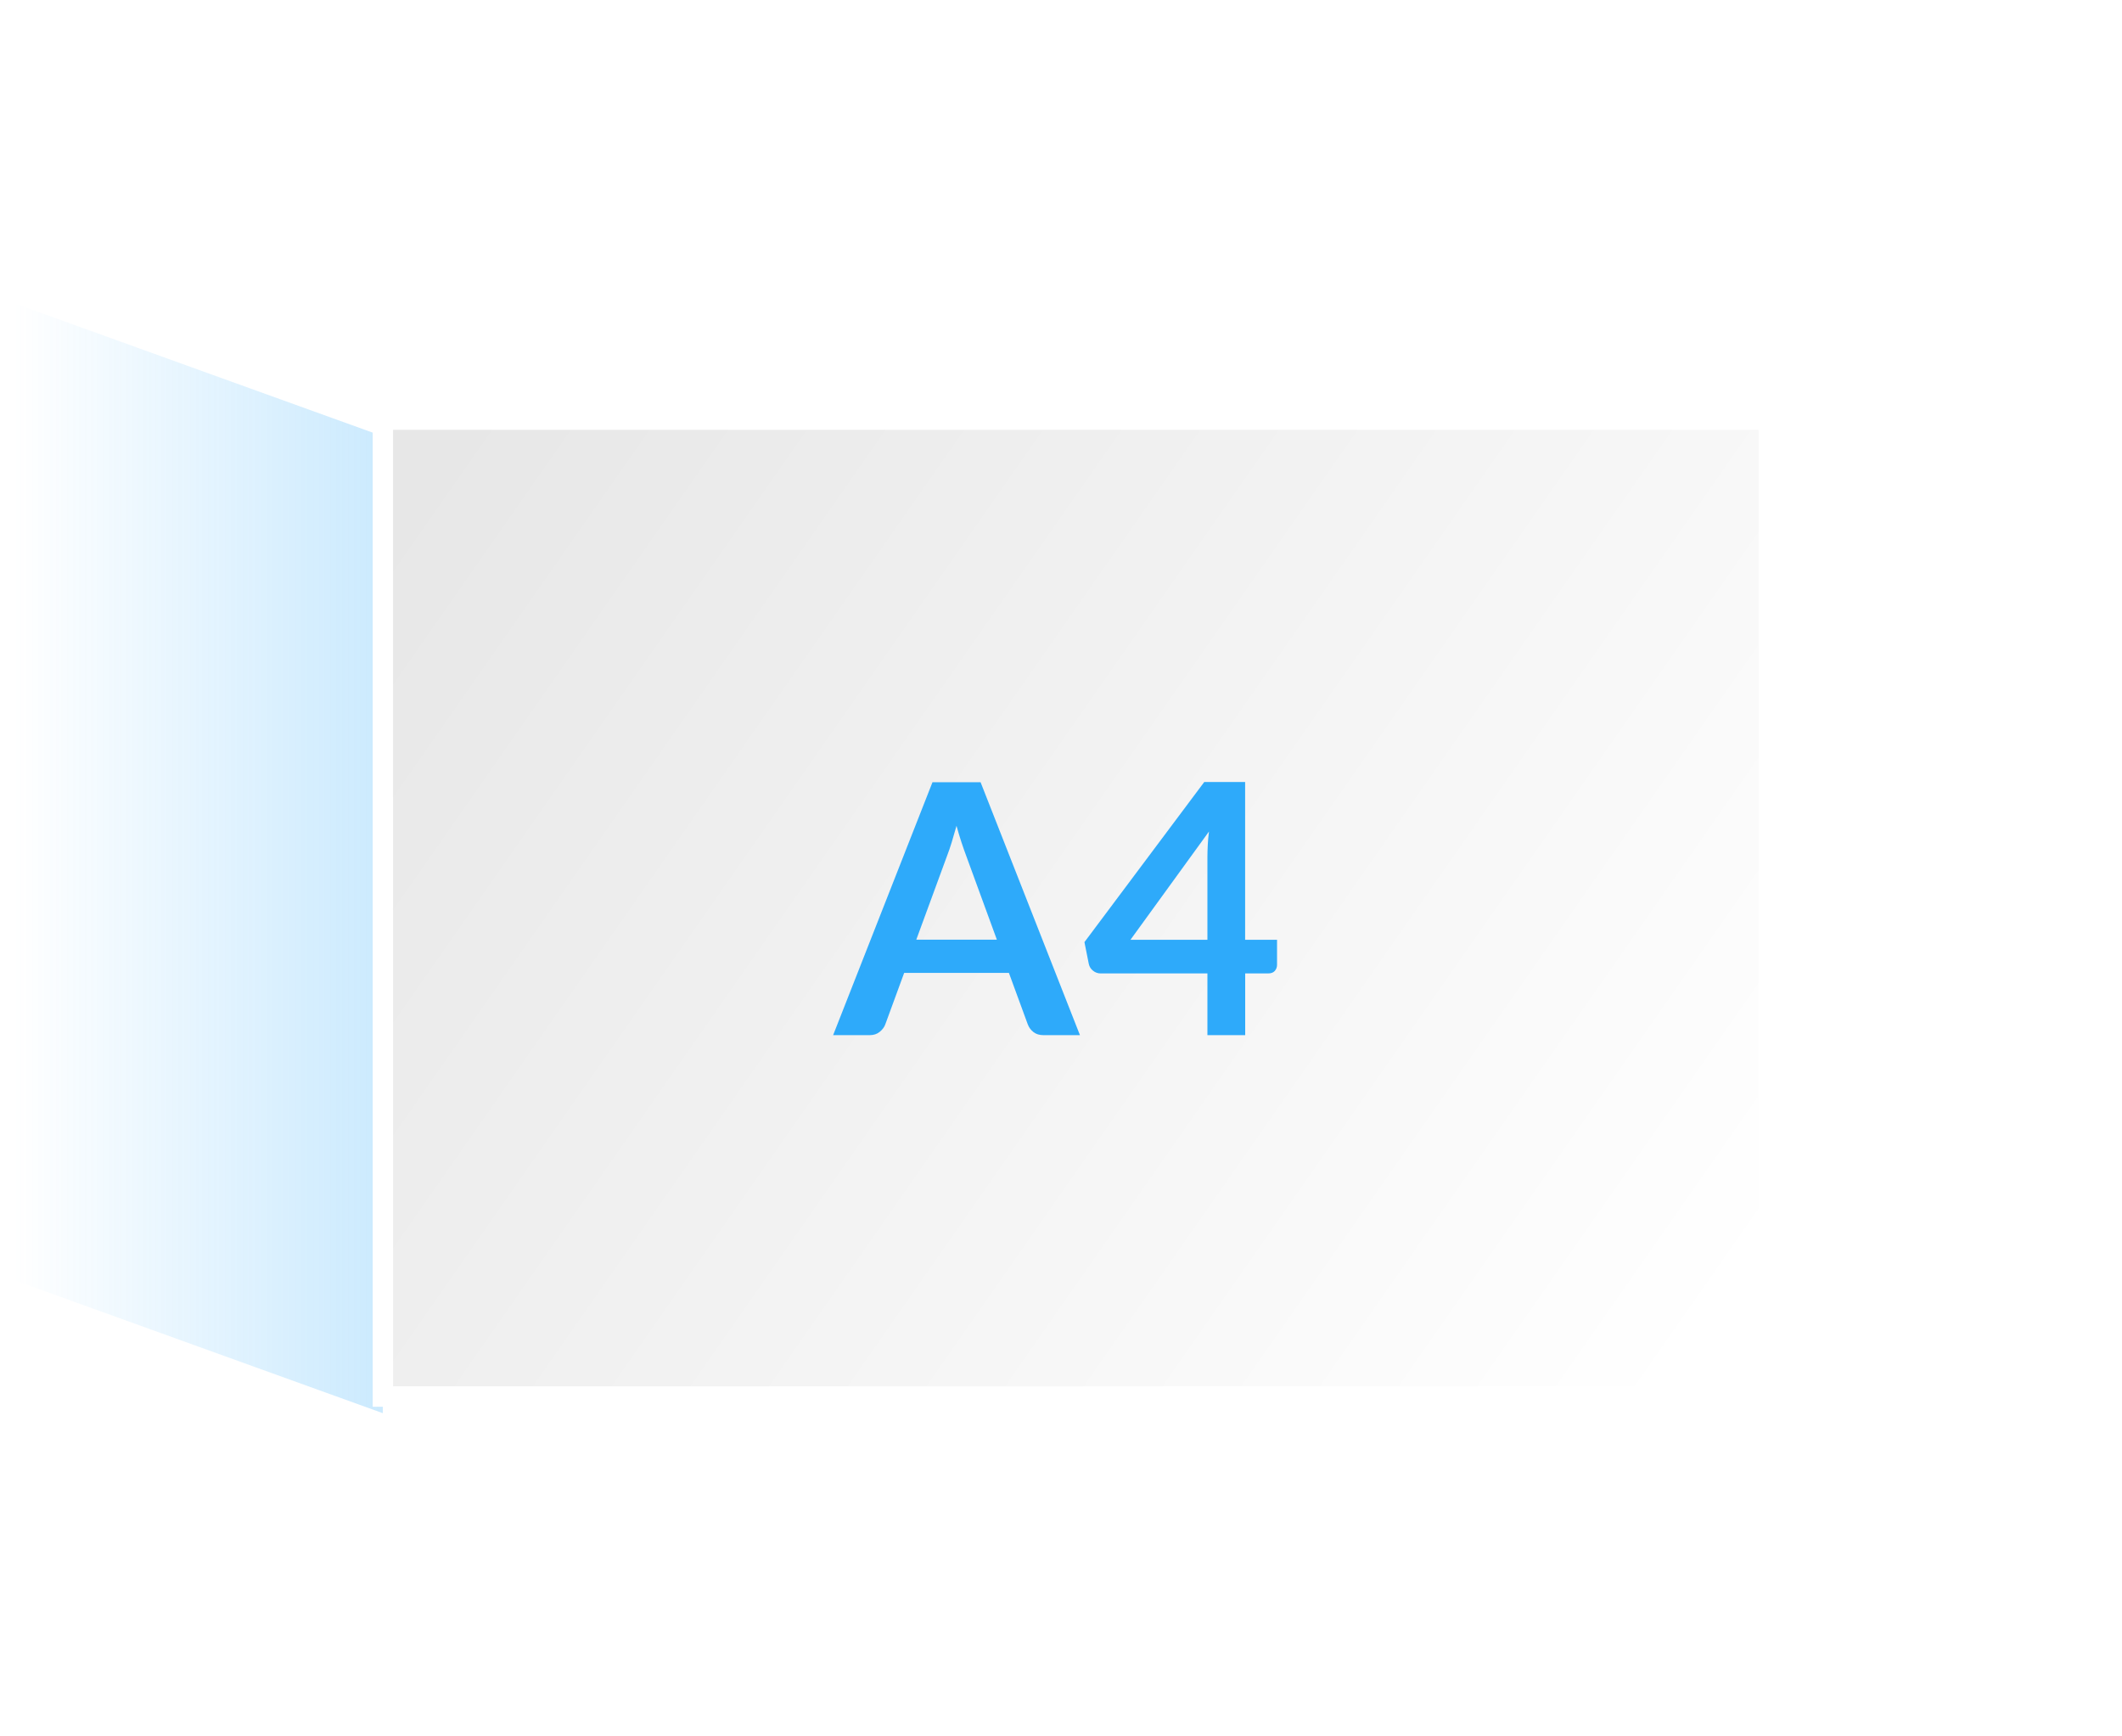
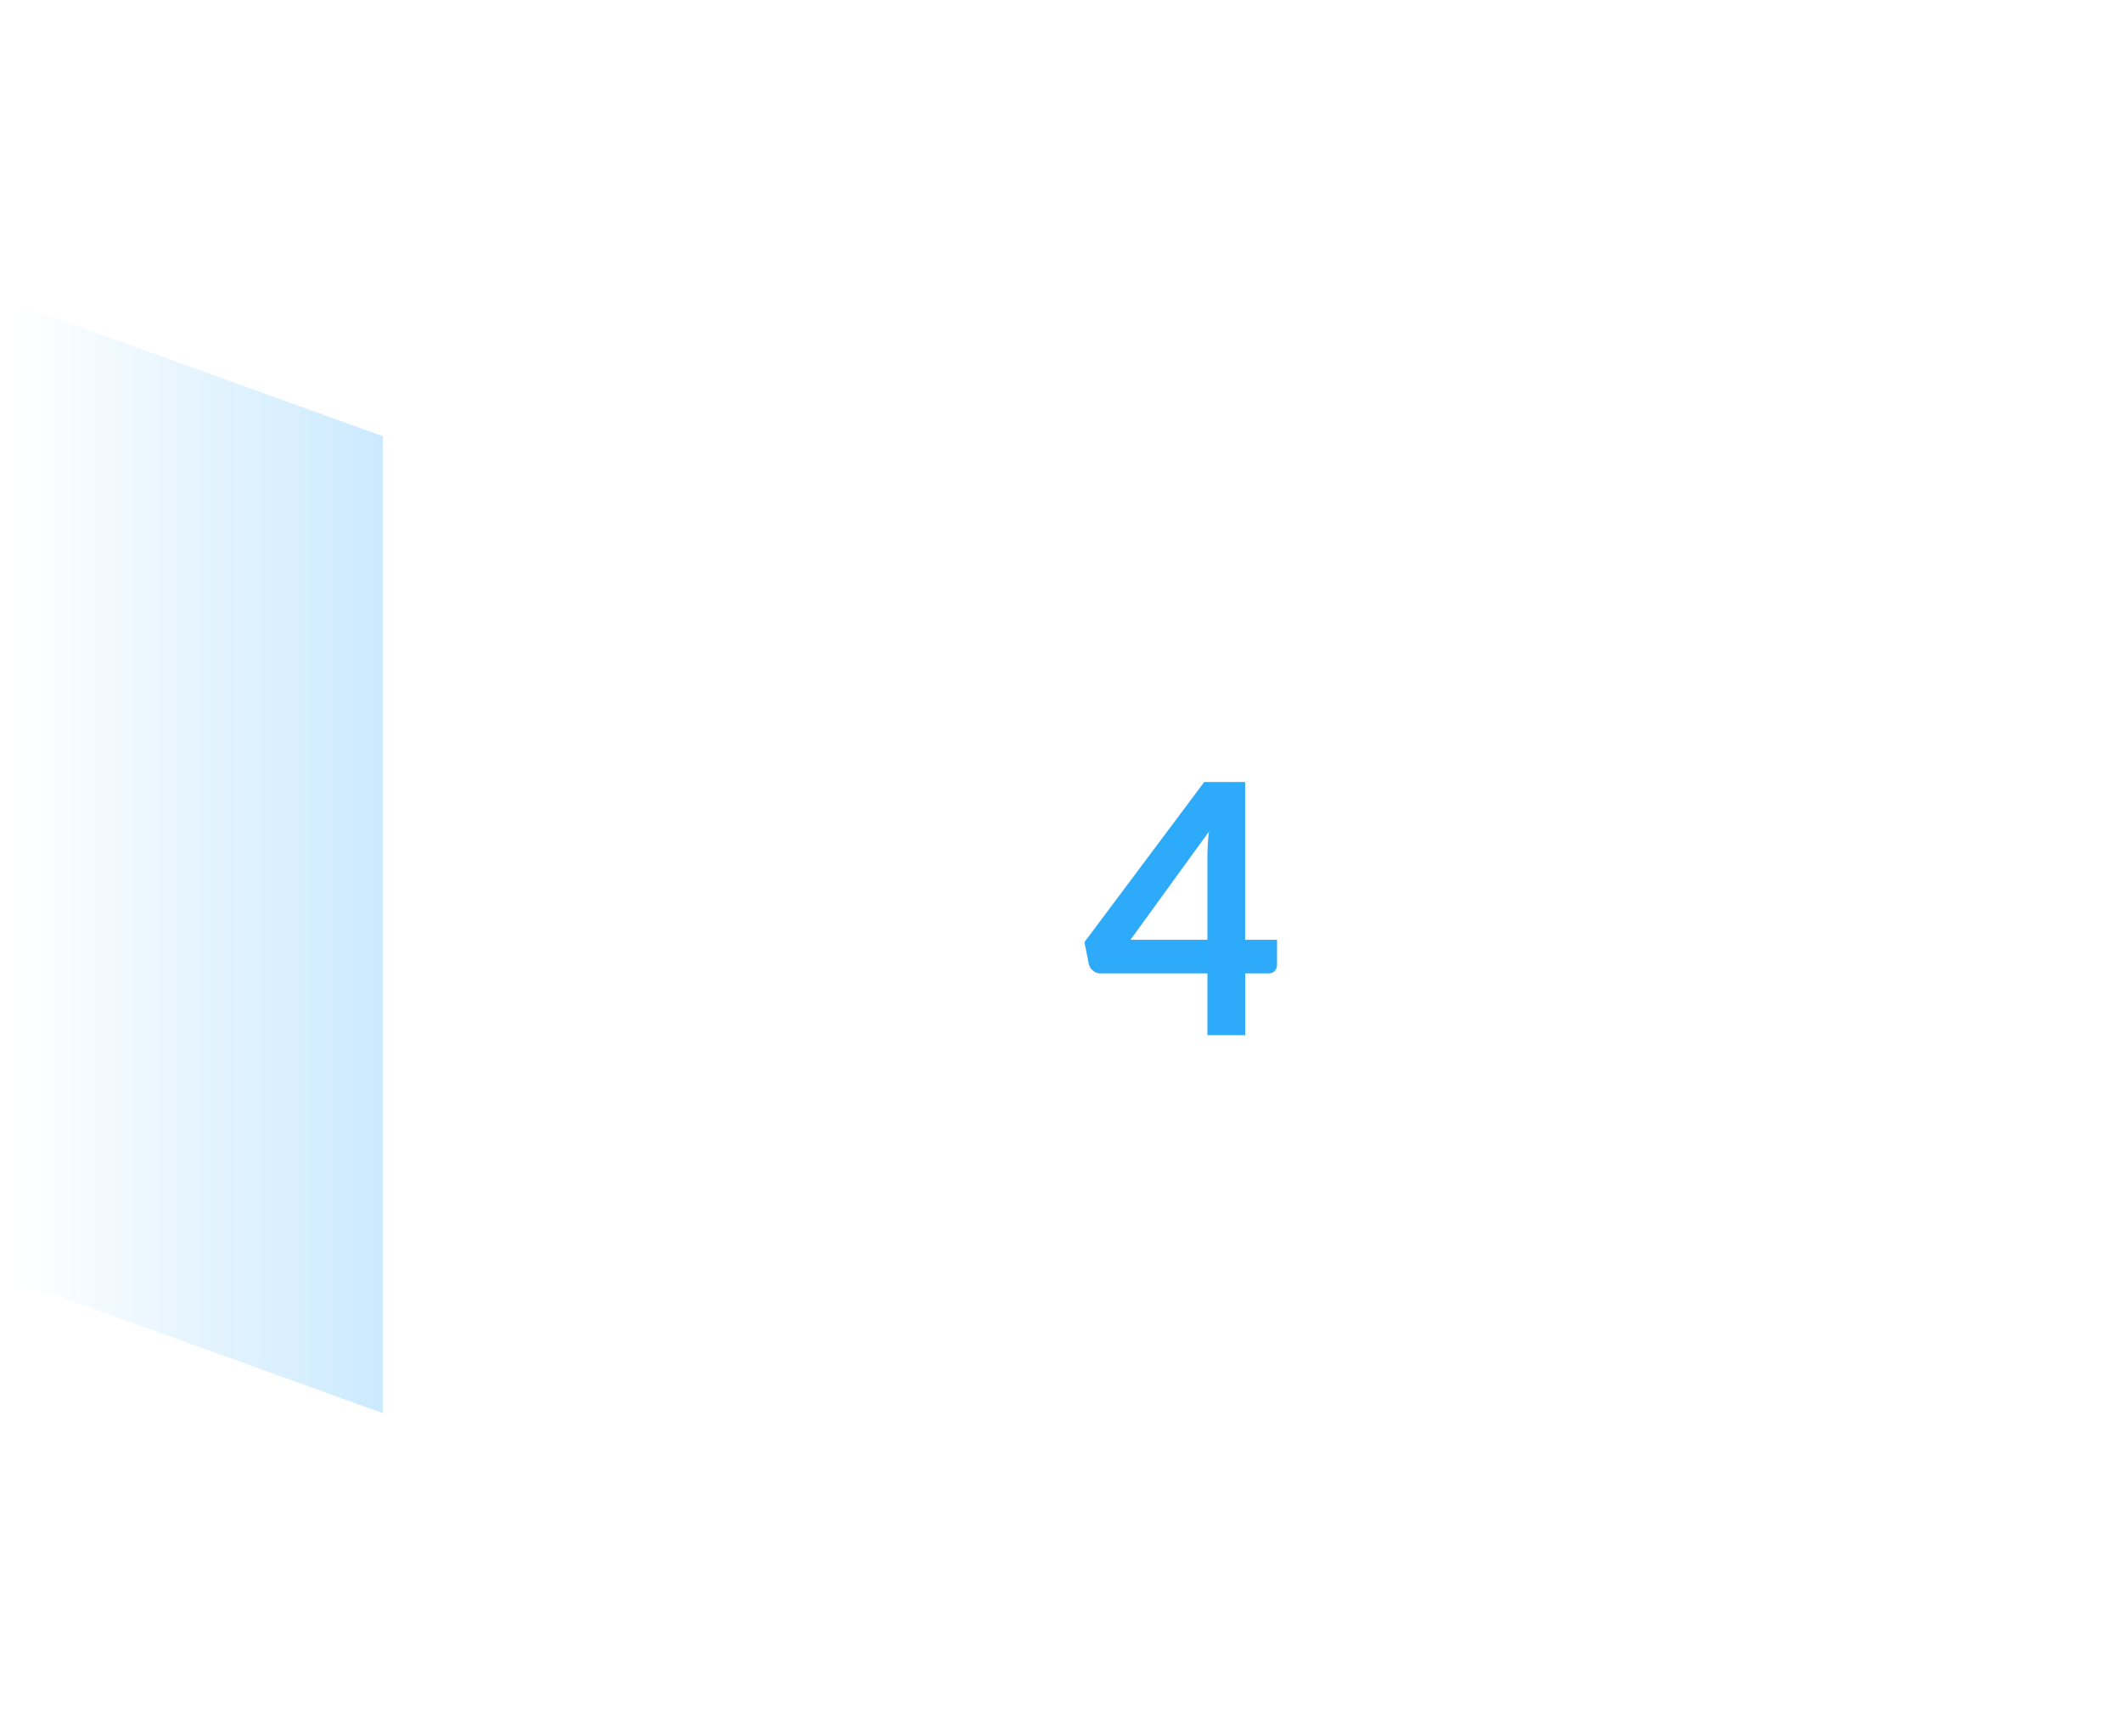
<svg xmlns="http://www.w3.org/2000/svg" id="Warstwa_1" viewBox="0 0 311.81 255.12">
  <defs>
    <style>.cls-1{fill:#2eaafa;}.cls-2{fill:url(#Gradient_bez_nazwy_98);filter:url(#drop-shadow-27);stroke:#fff;stroke-miterlimit:10;stroke-width:3px;}.cls-3{fill:url(#Gradient_bez_nazwy_5);filter:url(#drop-shadow-26);opacity:.5;}</style>
    <linearGradient id="Gradient_bez_nazwy_5" x1="55.31" y1="124.74" x2=".52" y2="124.74" gradientTransform="matrix(1, 0, 0, 1, 0, 0)" gradientUnits="userSpaceOnUse">
      <stop offset="0" stop-color="#2eaafa" />
      <stop offset="1" stop-color="#2eaafa" stop-opacity="0" />
    </linearGradient>
    <filter id="drop-shadow-26" filterUnits="userSpaceOnUse">
      <feOffset dx="1.42" dy="1.42" />
      <feGaussianBlur result="blur" stdDeviation="4.25" />
      <feFlood flood-color="#000" flood-opacity=".3" />
      <feComposite in2="blur" operator="in" />
      <feComposite in="SourceGraphic" />
    </filter>
    <linearGradient id="Gradient_bez_nazwy_98" x1="91.43" y1="227.44" x2="221.66" y2="40.82" gradientTransform="translate(.98 -.53)" gradientUnits="userSpaceOnUse">
      <stop offset="0" stop-color="#fff" />
      <stop offset="1" stop-color="#e7e7e7" />
    </linearGradient>
    <filter id="drop-shadow-27" filterUnits="userSpaceOnUse">
      <feOffset dx="1.42" dy="1.42" />
      <feGaussianBlur result="blur-2" stdDeviation="4.25" />
      <feFlood flood-color="#000" flood-opacity=".3" />
      <feComposite in2="blur-2" operator="in" />
      <feComposite in="SourceGraphic" />
    </filter>
  </defs>
  <polygon class="cls-3" points="54.83 206.21 1.01 186.79 1.01 43.26 54.83 62.68 54.83 206.21" />
-   <rect class="cls-2" x="84.9" y="33.01" width="143.53" height="203.66" transform="translate(21.83 291.5) rotate(-90)" />
  <g>
-     <path class="cls-1" d="M158.68,152.09h-5.34c-.6,0-1.09-.15-1.48-.45-.38-.3-.66-.67-.83-1.12l-2.78-7.58h-15.39l-2.78,7.58c-.14,.39-.41,.75-.81,1.08s-.9,.49-1.48,.49h-5.37l14.6-37.16h7.07l14.6,37.16Zm-24.05-14.03h11.85l-4.52-12.36c-.21-.55-.43-1.2-.68-1.94-.25-.75-.49-1.56-.73-2.43-.24,.87-.48,1.69-.71,2.44s-.46,1.41-.68,1.98l-4.52,12.31Z" />
    <path class="cls-1" d="M182.97,138.08h4.68v3.68c0,.34-.11,.64-.33,.89-.22,.25-.55,.37-.98,.37h-3.37v9.07h-5.55v-9.07h-15.68c-.43,0-.8-.13-1.13-.4-.33-.26-.53-.59-.62-.99l-.64-3.21,17.6-23.52h6.01v23.18Zm-5.55-12.16c0-.55,.02-1.14,.05-1.77s.09-1.29,.18-1.98l-11.54,15.91h11.31v-12.16Z" />
  </g>
</svg>